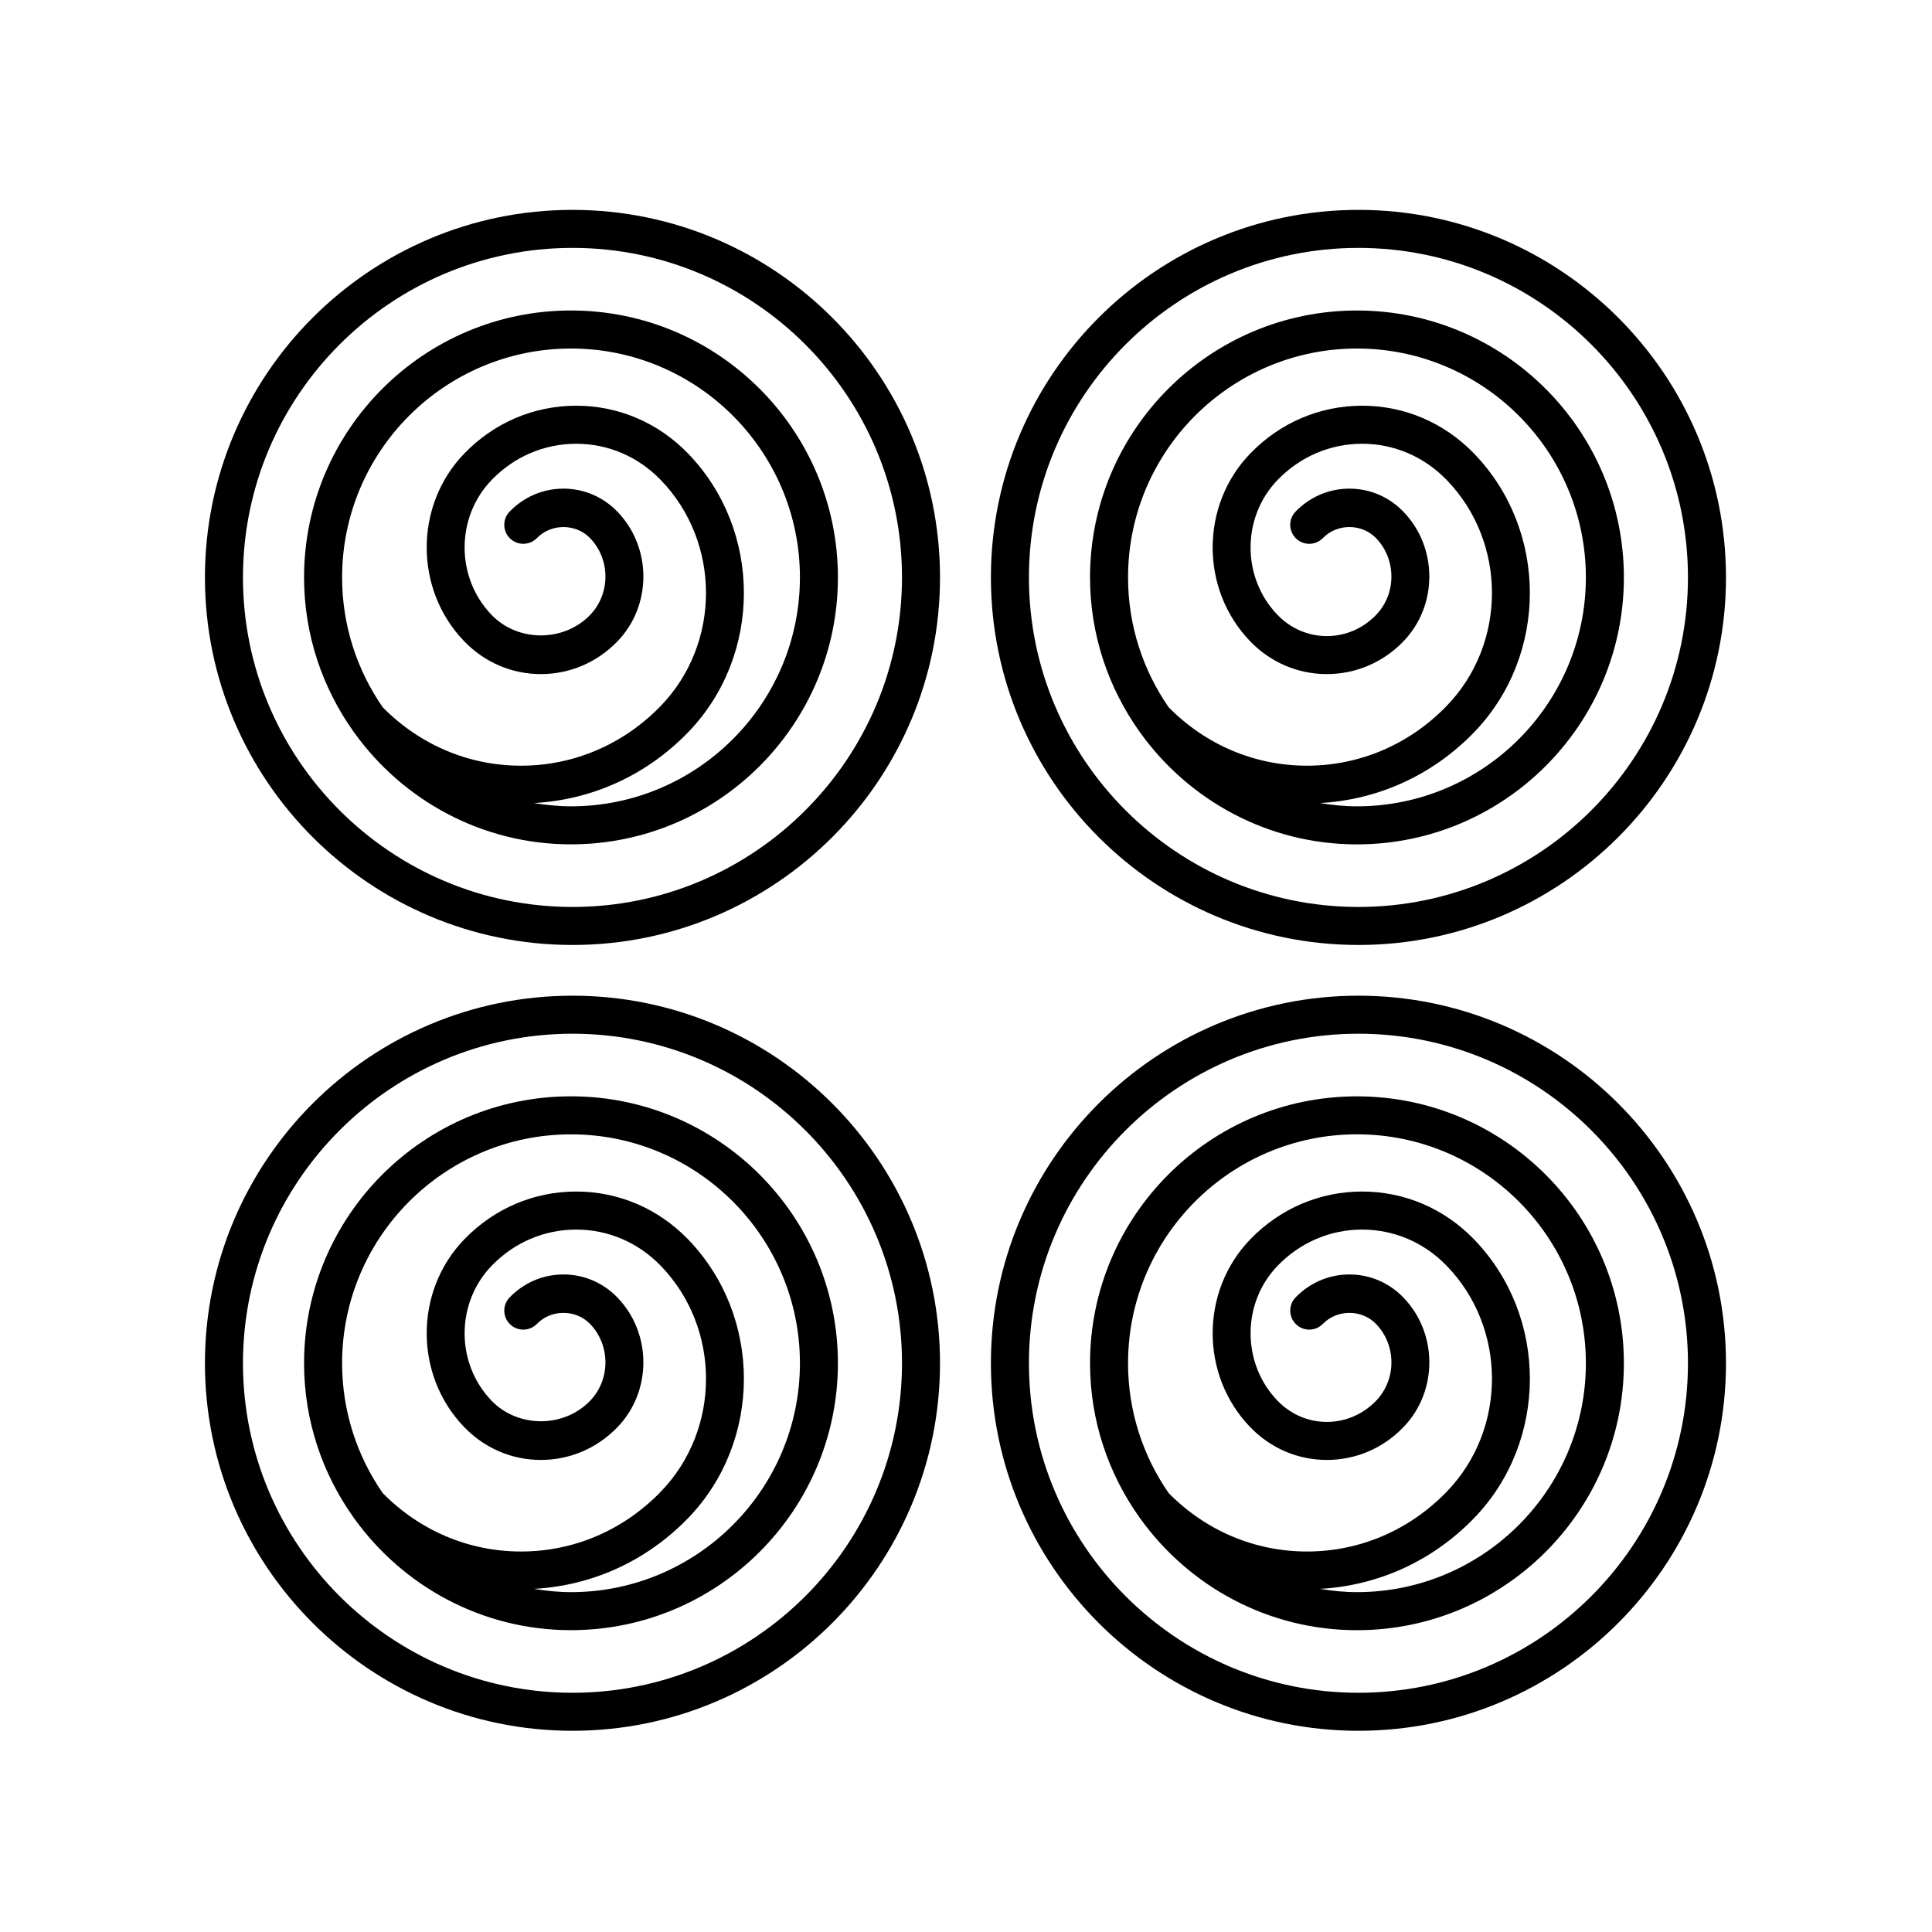
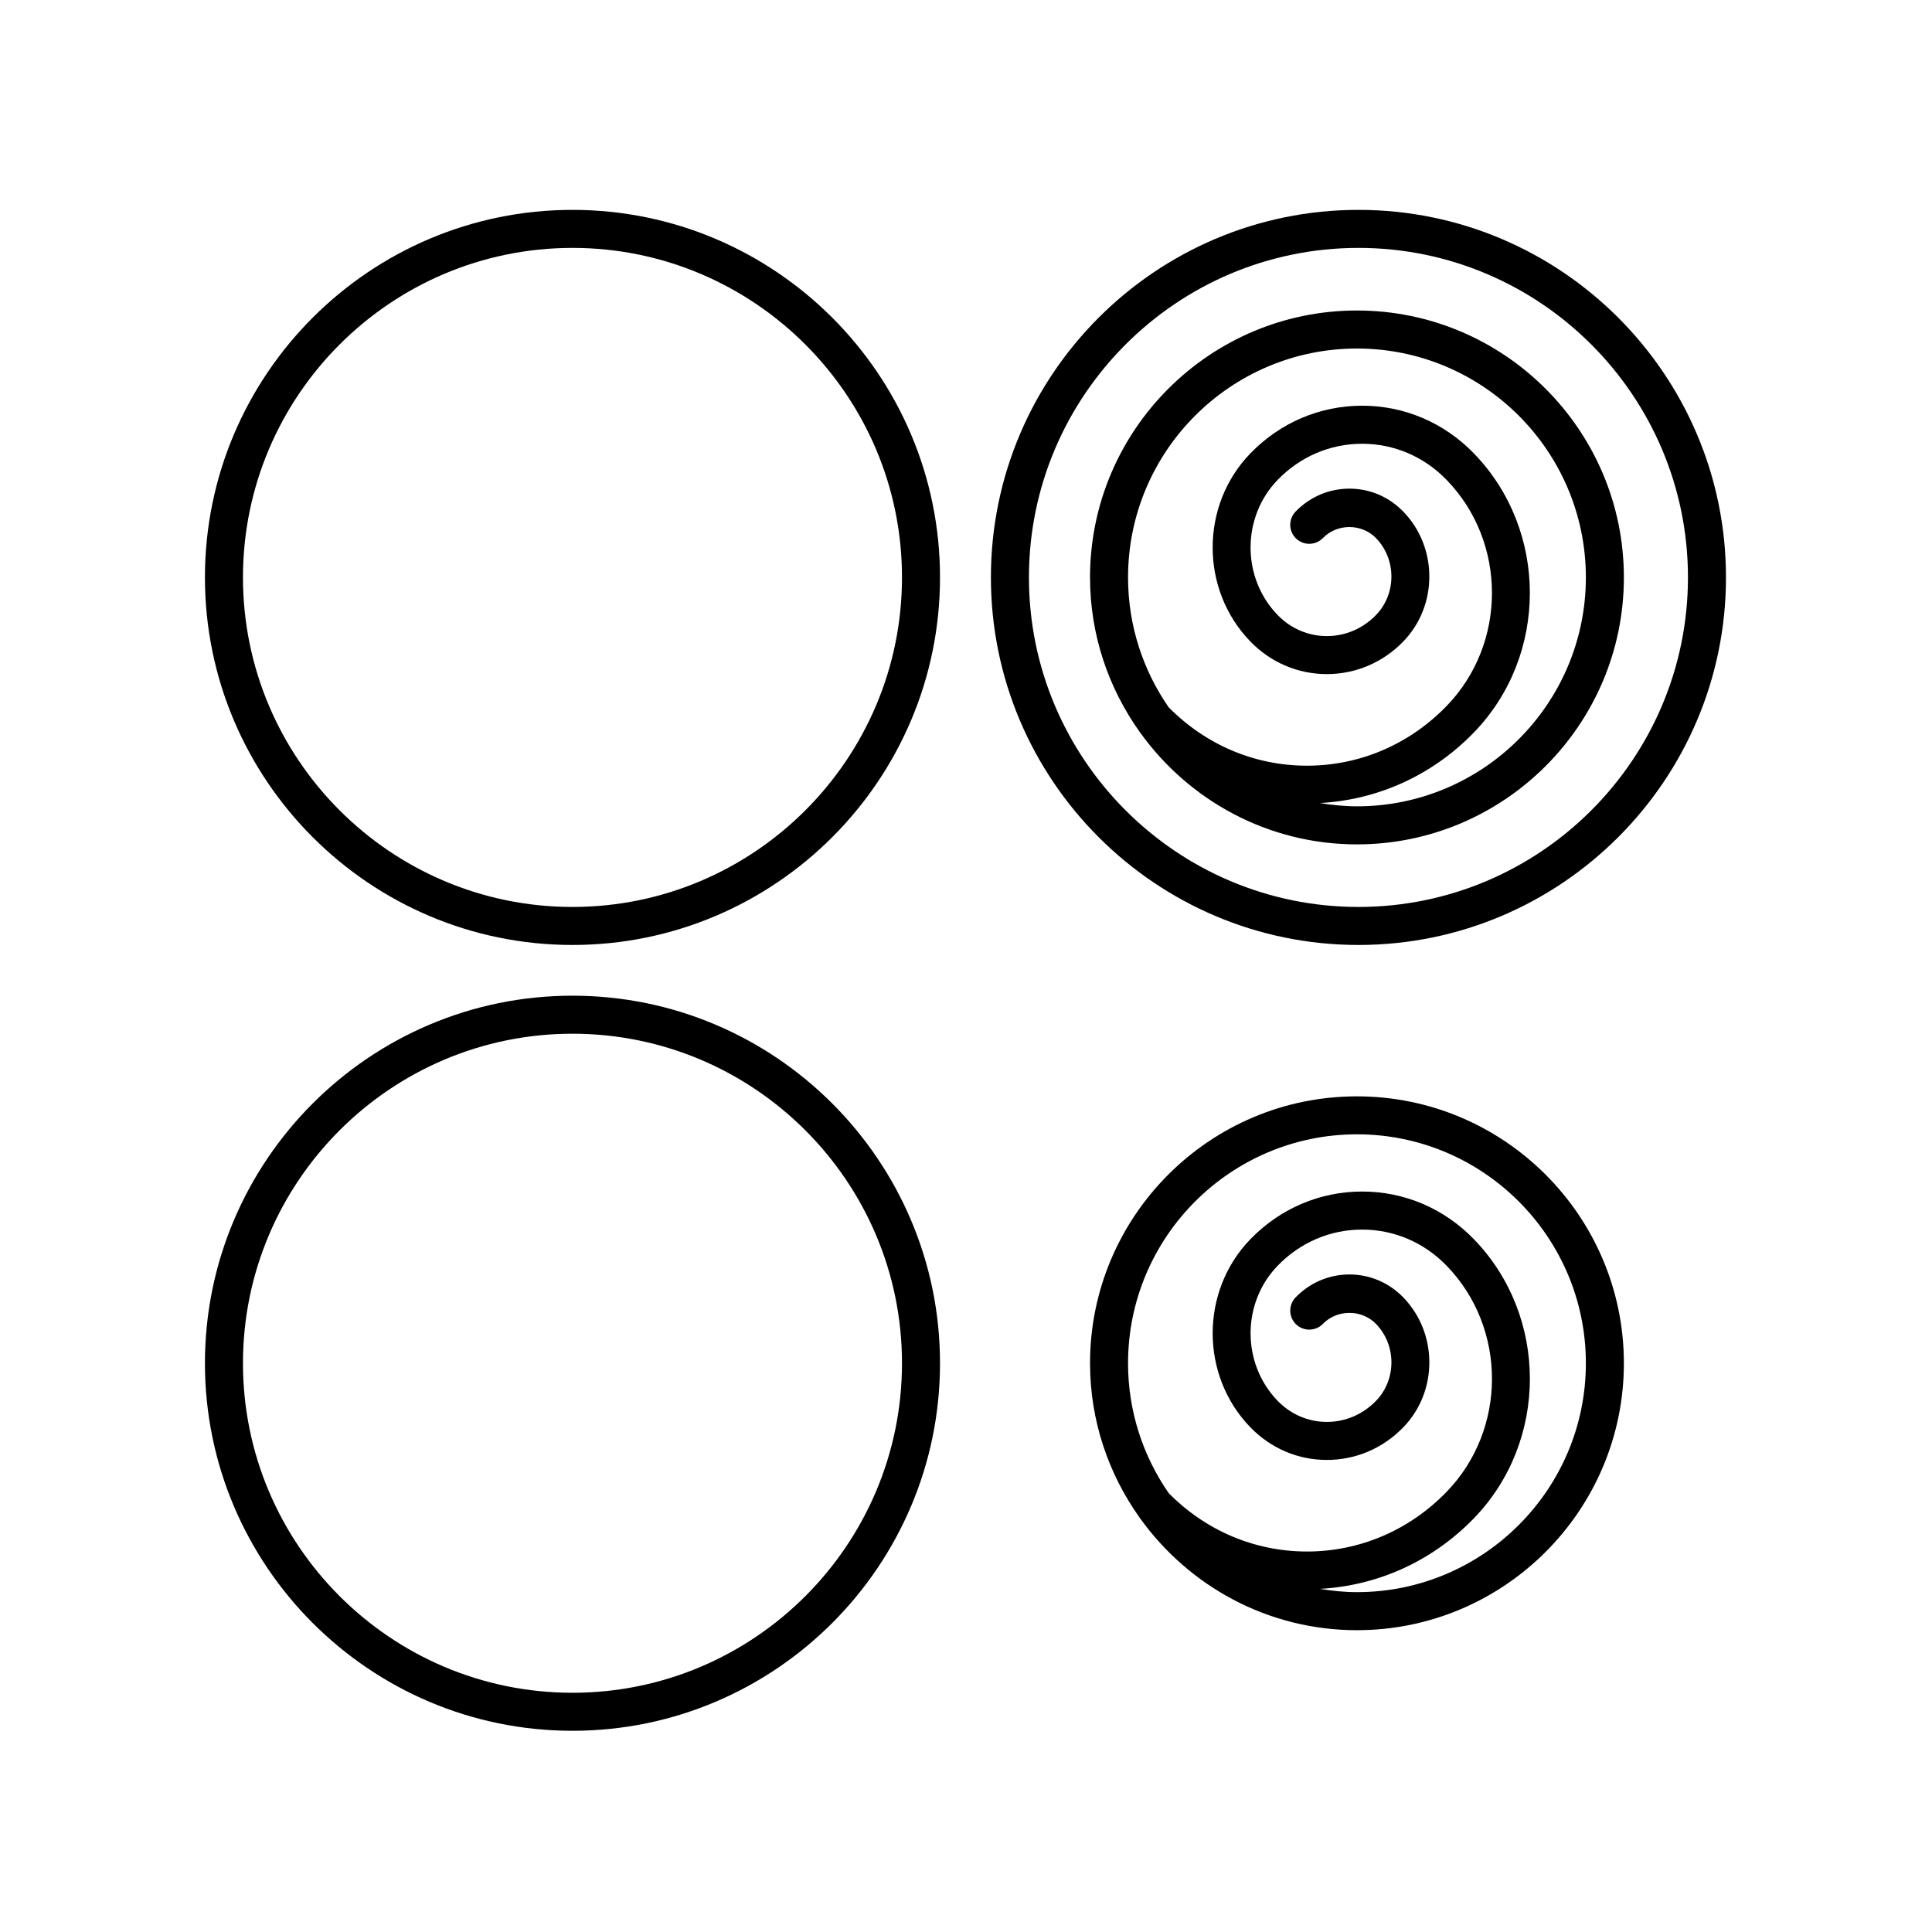
<svg xmlns="http://www.w3.org/2000/svg" fill="#000000" width="800px" height="800px" version="1.1" viewBox="144 144 512 512">
  <g>
    <path d="m432.87 297.02c0 15.254 4.902 29.355 13.145 40.926 0.051 0.055 0.066 0.133 0.117 0.188 0.02 0.02 0.047 0.039 0.066 0.059 12.852 17.871 33.766 29.574 57.41 29.574 39.004 0 70.738-31.734 70.738-70.738 0-39.008-31.73-70.746-70.742-70.746-39.008 0-70.734 31.73-70.734 70.738zm70.734 60.664c-3.344 0-6.606-0.344-9.805-0.867 15.418-0.855 29.797-7.367 40.785-18.691 19.789-20.398 19.789-53.586 0-73.984-7.898-8.141-18.414-12.625-29.605-12.625-11.195 0-21.711 4.484-29.609 12.625-13.34 13.75-13.34 36.129 0 49.871 5.402 5.562 12.594 8.629 20.254 8.629 7.656 0 14.848-3.062 20.25-8.629 9.215-9.492 9.215-24.945 0-34.445-3.797-3.914-8.867-6.074-14.262-6.074s-10.461 2.16-14.262 6.074c-1.941 1.996-1.891 5.184 0.105 7.125 1.996 1.934 5.184 1.891 7.125-0.105 3.777-3.891 10.289-3.883 14.062 0 5.461 5.629 5.461 14.785 0 20.414-3.488 3.594-8.113 5.566-13.02 5.566s-9.531-1.98-13.02-5.566c-9.586-9.879-9.586-25.957 0-35.84 5.984-6.172 13.93-9.562 22.375-9.562 8.445 0 16.391 3.394 22.375 9.562 16.043 16.523 16.043 43.422 0 59.949-9.891 10.191-23.027 15.805-36.996 15.805-13.809 0-26.801-5.5-36.652-15.48-6.769-9.789-10.762-21.633-10.762-34.41 0-33.453 27.211-60.664 60.664-60.664s60.664 27.211 60.664 60.664c-0.004 33.449-27.215 60.66-60.668 60.66z" />
    <path d="m406.6 297.02c0 53.711 43.695 97.406 97.402 97.406s97.402-43.695 97.402-97.406c0-53.707-43.695-97.402-97.402-97.402-53.707 0.004-97.402 43.691-97.402 97.402zm10.078 0c0-48.152 39.176-87.324 87.324-87.324s87.324 39.172 87.324 87.324c0 48.152-39.172 87.332-87.324 87.332s-87.324-39.18-87.324-87.332z" />
-     <path d="m224.58 297.02c0 15.25 4.898 29.352 13.141 40.914 0.051 0.059 0.066 0.137 0.121 0.191 0.02 0.02 0.047 0.039 0.066 0.066 12.852 17.871 33.77 29.57 57.41 29.57 39.004 0 70.738-31.734 70.738-70.738 0-39.008-31.73-70.742-70.738-70.742-39.004 0-70.738 31.73-70.738 70.738zm70.738 60.664c-3.344 0-6.606-0.344-9.805-0.867 15.418-0.855 29.797-7.367 40.785-18.691 19.789-20.398 19.789-53.586 0-73.984-7.898-8.141-18.414-12.625-29.605-12.625-11.195 0-21.711 4.484-29.609 12.625-13.34 13.75-13.34 36.129 0 49.871 5.402 5.562 12.59 8.629 20.25 8.629 7.656 0 14.852-3.062 20.254-8.629 9.215-9.492 9.215-24.945 0-34.445-3.797-3.914-8.867-6.074-14.262-6.074s-10.465 2.16-14.262 6.074c-1.941 1.996-1.891 5.184 0.105 7.125 1.996 1.934 5.184 1.891 7.125-0.105 3.773-3.883 10.289-3.883 14.062 0 5.457 5.629 5.461 14.785 0 20.414-6.969 7.18-19.07 7.18-26.035 0-9.594-9.879-9.586-25.957 0-35.84 5.984-6.172 13.93-9.562 22.375-9.562 8.445 0 16.391 3.394 22.375 9.562 16.035 16.523 16.035 43.422 0 59.949-9.891 10.191-23.027 15.805-36.996 15.805-13.809 0-26.801-5.5-36.652-15.48-6.769-9.789-10.762-21.633-10.762-34.41 0-33.453 27.211-60.664 60.664-60.664 33.449 0 60.664 27.211 60.664 60.664-0.008 33.449-27.223 60.66-60.672 60.66z" />
    <path d="m198.31 297.02c0 53.711 43.695 97.406 97.402 97.406 53.707 0 97.402-43.695 97.402-97.406 0-53.707-43.695-97.402-97.402-97.402-53.707 0.004-97.402 43.691-97.402 97.402zm10.078 0c0-48.152 39.176-87.324 87.324-87.324 48.148 0 87.324 39.172 87.324 87.324 0 48.152-39.176 87.332-87.324 87.332-48.148 0-87.324-39.18-87.324-87.332z" />
    <path d="m432.87 505.27c0 15.254 4.902 29.355 13.145 40.926 0.051 0.055 0.066 0.133 0.117 0.188 0.02 0.02 0.047 0.039 0.066 0.059 12.852 17.871 33.766 29.574 57.41 29.574 39.004 0 70.738-31.734 70.738-70.738s-31.734-70.738-70.738-70.738c-39.008-0.004-70.738 31.719-70.738 70.73zm10.074 0c0-33.453 27.211-60.664 60.664-60.664s60.664 27.211 60.664 60.664-27.211 60.664-60.664 60.664c-3.344 0-6.606-0.344-9.805-0.867 15.418-0.855 29.797-7.367 40.785-18.691 19.793-20.395 19.793-53.586 0-73.984-7.898-8.141-18.414-12.625-29.605-12.625-11.195 0-21.711 4.484-29.609 12.625-13.34 13.75-13.34 36.129 0 49.871 5.402 5.566 12.594 8.637 20.254 8.637 7.656 0 14.848-3.066 20.25-8.637 9.215-9.492 9.215-24.945 0-34.445-3.797-3.914-8.867-6.074-14.262-6.074s-10.461 2.16-14.262 6.074c-1.941 1.996-1.891 5.184 0.105 7.125 1.996 1.934 5.184 1.891 7.125-0.105 3.777-3.883 10.289-3.883 14.062 0 5.461 5.629 5.461 14.785 0 20.414-3.488 3.594-8.113 5.57-13.02 5.57s-9.531-1.984-13.02-5.57c-9.586-9.879-9.586-25.957 0-35.84 5.984-6.172 13.93-9.562 22.375-9.562 8.445 0 16.391 3.394 22.375 9.562 16.043 16.531 16.043 43.422 0 59.949-9.891 10.191-23.027 15.805-36.996 15.805-13.809 0-26.801-5.5-36.652-15.48-6.773-9.793-10.766-21.641-10.766-34.414z" />
-     <path d="m406.6 505.27c0 53.711 43.695 97.406 97.402 97.406s97.402-43.695 97.402-97.406c0-53.707-43.695-97.402-97.402-97.402s-97.402 43.691-97.402 97.402zm10.078 0c0-48.152 39.176-87.324 87.324-87.324s87.324 39.172 87.324 87.324c0 48.152-39.172 87.332-87.324 87.332s-87.324-39.184-87.324-87.332z" />
-     <path d="m224.58 505.27c0 15.25 4.898 29.352 13.141 40.914 0.051 0.059 0.066 0.137 0.121 0.191 0.02 0.02 0.047 0.039 0.066 0.066 12.852 17.871 33.77 29.57 57.41 29.57 39.004 0 70.738-31.734 70.738-70.738 0-39.004-31.73-70.738-70.738-70.738-39.012-0.004-70.738 31.723-70.738 70.734zm70.738 60.664c-3.344 0-6.606-0.344-9.805-0.867 15.418-0.855 29.797-7.367 40.785-18.691 19.789-20.395 19.789-53.586 0-73.984-7.898-8.141-18.414-12.625-29.605-12.625-11.195 0-21.711 4.484-29.609 12.625-13.34 13.75-13.34 36.129 0 49.871 5.402 5.562 12.59 8.637 20.25 8.637 7.656 0 14.852-3.062 20.254-8.637 9.215-9.492 9.215-24.945 0-34.445-3.797-3.914-8.867-6.074-14.262-6.074s-10.465 2.16-14.262 6.074c-1.941 1.996-1.891 5.184 0.105 7.125 1.996 1.934 5.184 1.891 7.125-0.105 3.773-3.883 10.289-3.883 14.062 0 5.457 5.629 5.461 14.785 0 20.414-6.969 7.195-19.062 7.184-26.035 0-9.594-9.879-9.586-25.957 0-35.84 5.984-6.172 13.93-9.562 22.375-9.562 8.445 0 16.391 3.394 22.375 9.562 16.043 16.531 16.043 43.422 0 59.949-9.891 10.191-23.027 15.805-36.996 15.805-13.809 0-26.801-5.5-36.652-15.48-6.769-9.789-10.762-21.633-10.762-34.41 0-33.453 27.211-60.664 60.664-60.664 33.449 0 60.664 27.211 60.664 60.664-0.008 33.449-27.223 60.66-60.672 60.66z" />
    <path d="m198.31 505.27c0 53.711 43.695 97.406 97.402 97.406 53.707 0 97.402-43.695 97.402-97.406 0-53.707-43.695-97.402-97.402-97.402-53.707 0-97.402 43.691-97.402 97.402zm10.078 0c0-48.152 39.176-87.324 87.324-87.324 48.148 0 87.324 39.172 87.324 87.324 0 48.152-39.176 87.332-87.324 87.332-48.148 0-87.324-39.184-87.324-87.332z" />
  </g>
</svg>